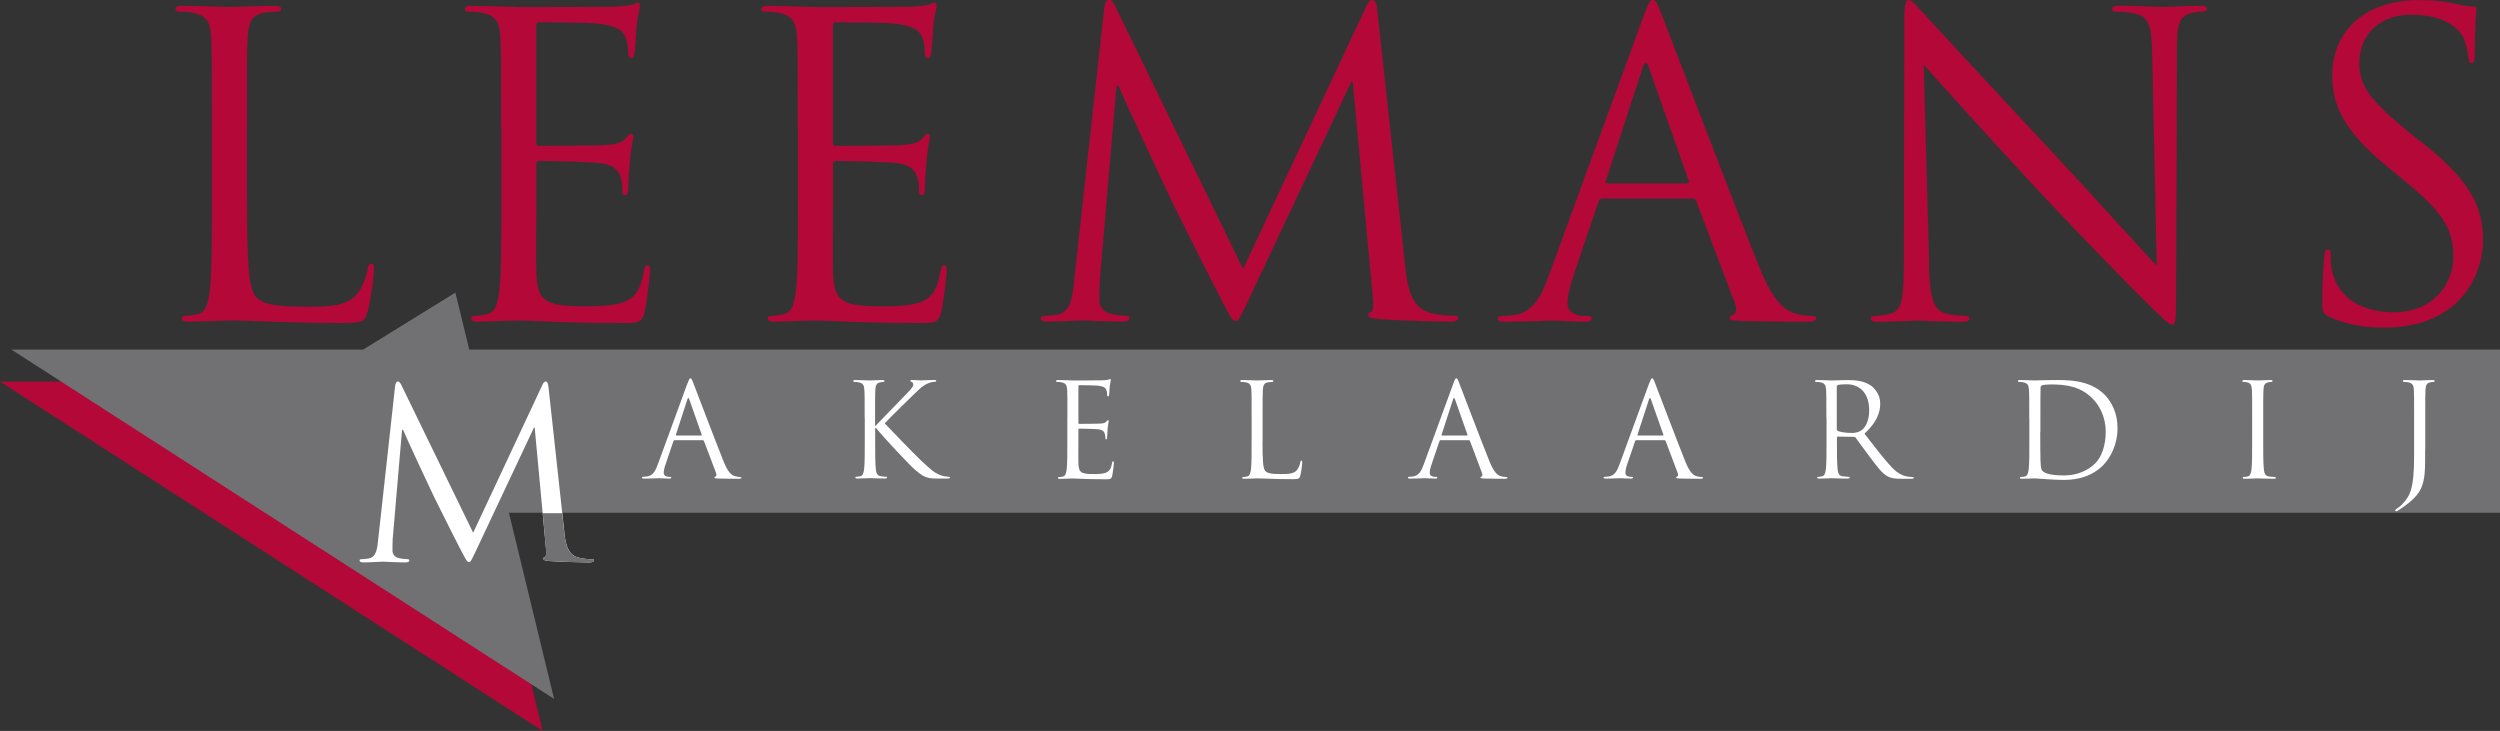
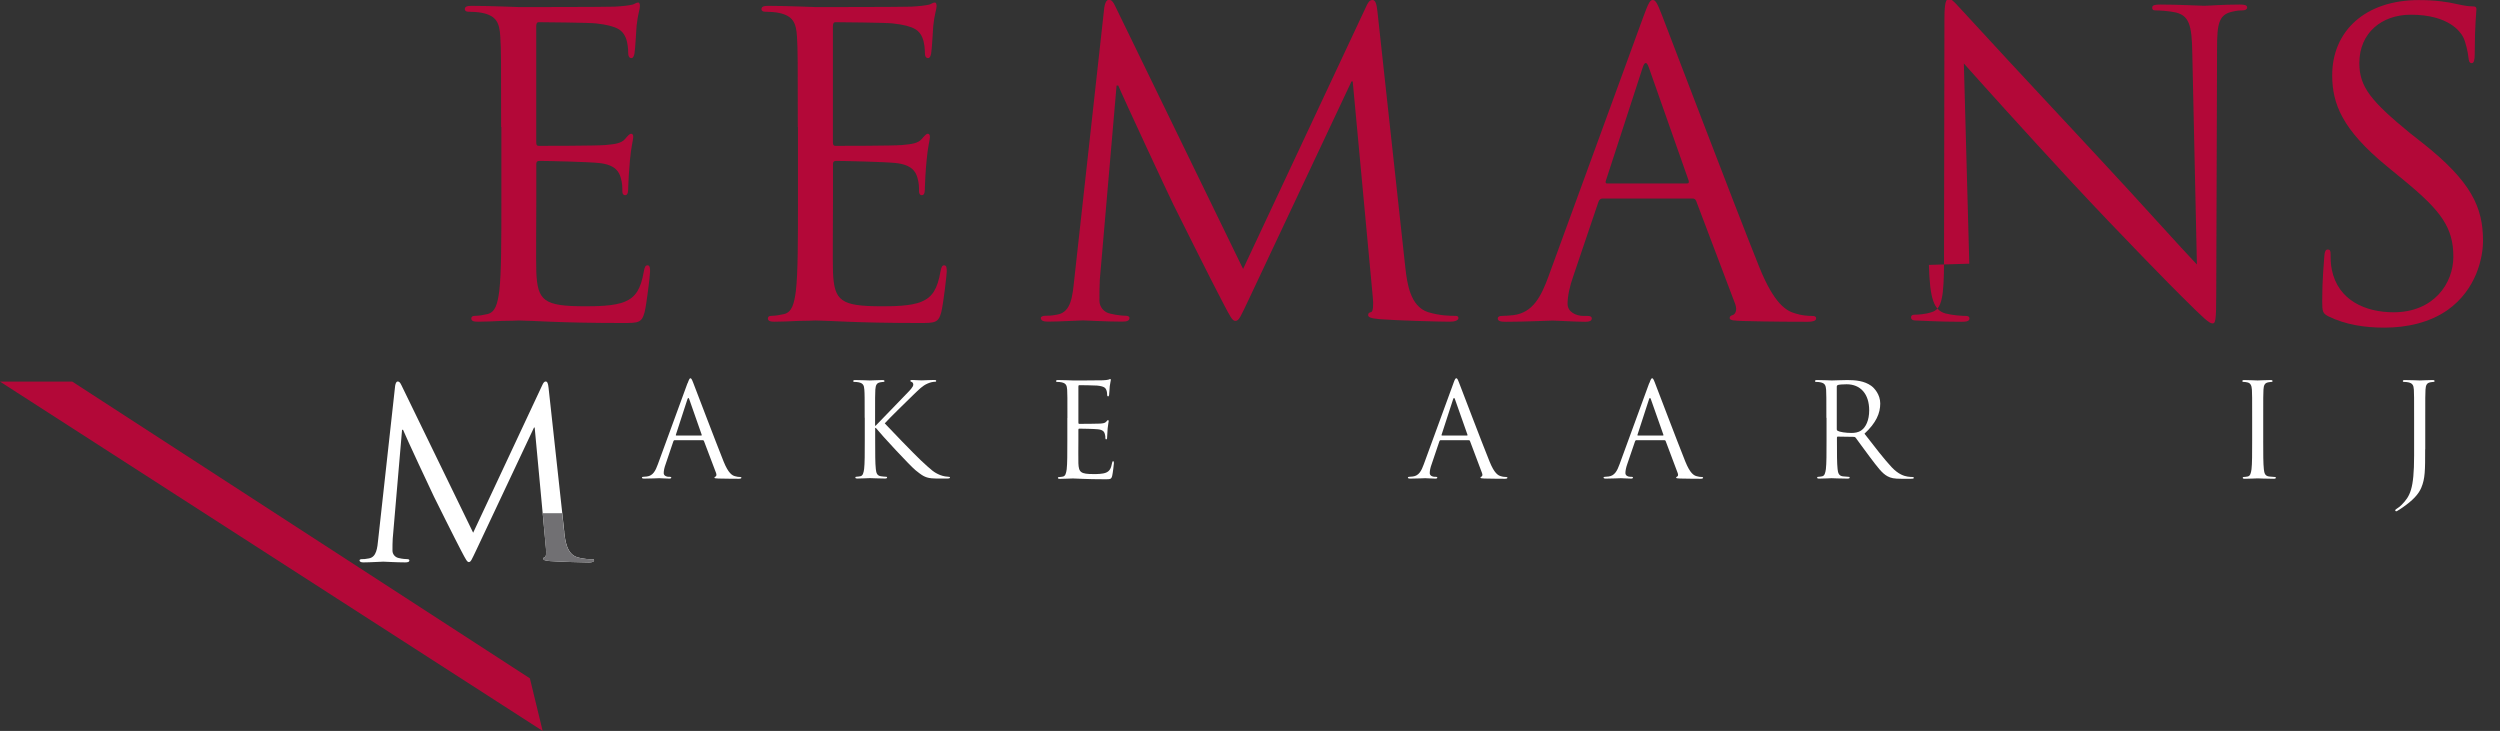
<svg xmlns="http://www.w3.org/2000/svg" id="Layer_2" data-name="Layer 2" viewBox="0 0 307.66 89.95">
  <rect x="0" y="0" width="307.66" height="89.95" fill="#333333" stroke="none" />
  <defs>
    <style>
      .cls-1 {
        fill: #fff;
      }

      .cls-2 {
        fill: #b30838;
      }

      .cls-3 {
        fill: #717073;
      }
    </style>
  </defs>
  <g id="Laag_1" data-name="Laag 1">
    <g>
      <polygon class="cls-2" points="8.89 46.96 0 46.96 66.78 89.95 65.21 83.48 8.89 46.96" />
-       <polygon class="cls-3" points="307.66 43.02 57.75 43.02 56.04 36.01 44.69 43.02 1.4 43.02 68.19 86.01 62.63 63.1 307.66 63.1 307.66 43.02" />
      <path class="cls-1" d="M69.44,65.5c.12,1.04.32,2.66,1.56,3.06.84.26,1.59.26,1.88.26.14,0,.23.03.23.14,0,.17-.26.26-.61.26-.63,0-3.76-.09-4.82-.17-.66-.06-.81-.14-.81-.29,0-.12.06-.17.2-.2.14-.03.17-.52.12-1.04l-1.39-14.91h-.08l-7.08,15.03c-.61,1.27-.69,1.53-.95,1.53-.2,0-.35-.29-.9-1.33-.75-1.42-3.24-6.42-3.38-6.71-.26-.52-3.5-7.45-3.81-8.24h-.12l-1.15,13.41c-.03.46-.03.98-.03,1.47,0,.43.32.81.75.9.49.12.92.14,1.1.14.11,0,.23.06.23.14,0,.2-.17.26-.52.26-1.07,0-2.45-.09-2.69-.09-.26,0-1.65.09-2.43.09-.29,0-.49-.06-.49-.26,0-.09.14-.14.28-.14.23,0,.44,0,.87-.09.95-.17,1.04-1.3,1.15-2.4l2.08-18.85c.06-.31.14-.52.32-.52s.29.12.44.43l8.84,18.18,8.5-18.15c.12-.26.23-.46.43-.46s.29.23.35.78l1.94,17.75Z" />
      <g>
        <path class="cls-1" d="M84.62,47.17c.19-.53.26-.62.35-.62s.16.08.35.58c.24.61,2.76,7.25,3.74,9.69.58,1.43,1.05,1.69,1.38,1.78.24.08.48.1.64.1.1,0,.16.02.16.09,0,.1-.15.13-.32.13-.24,0-1.41,0-2.52-.03-.31-.02-.48-.02-.48-.11,0-.06.05-.1.11-.12.1-.03.19-.17.1-.43l-1.5-3.96c-.03-.06-.07-.1-.14-.1h-3.46c-.08,0-.13.05-.16.13l-.96,2.84c-.15.4-.23.79-.23,1.08,0,.32.34.46.61.46h.16c.11,0,.16.03.16.09,0,.1-.1.13-.24.13-.39,0-1.08-.05-1.25-.05s-1.06.05-1.82.05c-.21,0-.3-.03-.3-.13,0-.06.06-.09.14-.09.12,0,.34-.02.47-.04.74-.09,1.06-.7,1.35-1.51l3.65-9.98ZM86.29,53.6c.08,0,.08-.05.06-.11l-1.52-4.34c-.08-.24-.16-.24-.24,0l-1.41,4.34c-.03.08,0,.11.05.11h3.07Z" />
        <path class="cls-1" d="M106.41,51.43c0-2.51,0-2.96-.04-3.47-.03-.54-.16-.8-.69-.91-.13-.04-.4-.05-.55-.05-.07,0-.13-.03-.13-.1,0-.1.08-.13.26-.13.72,0,1.67.05,1.77.05.14,0,1.08-.05,1.56-.05.17,0,.26.03.26.13,0,.07-.06.1-.13.1-.11,0-.21.02-.4.05-.44.08-.56.35-.6.91-.03.52-.03.97-.03,3.47v.96h.07c.27-.3,3.18-3.26,3.76-3.89.45-.46.87-.88.87-1.16,0-.19-.08-.29-.21-.34-.08-.03-.15-.06-.15-.13,0-.08.08-.11.19-.11.32,0,.82.05,1.21.05.08,0,1.14-.05,1.54-.05.18,0,.24.03.24.11s-.03.11-.16.11c-.24,0-.58.08-.9.22-.66.29-1.01.69-1.74,1.38-.4.38-3.2,3.12-3.53,3.52.42.47,3.76,3.92,4.42,4.53,1.35,1.25,1.62,1.51,2.4,1.83.42.17.88.21,1,.21s.21.03.21.09c0,.08-.08.13-.35.13h-.82c-.45,0-.76,0-1.11-.03-.85-.08-1.25-.43-1.95-.98-.72-.59-4.13-4.27-4.9-5.22h-.08v1.57c0,1.54,0,2.81.08,3.49.05.47.14.82.63.89.22.03.48.06.63.06.1,0,.13.05.13.09,0,.08-.08.13-.26.13-.79,0-1.72-.05-1.85-.05s-1.06.05-1.54.05c-.18,0-.26-.03-.26-.13,0-.04.03-.09.13-.09.14,0,.34-.04.48-.06.32-.06.4-.42.47-.89.08-.67.08-1.94.08-3.49v-2.83Z" />
        <path class="cls-1" d="M131.36,51.43c0-2.51,0-2.96-.03-3.47-.03-.54-.16-.8-.69-.91-.13-.04-.4-.05-.55-.05-.06,0-.13-.03-.13-.1,0-.1.08-.13.26-.13.72,0,1.74.05,1.82.05.11,0,3.31,0,3.68-.02.31-.02.56-.04.69-.08.08-.02.14-.08.23-.08.04,0,.06.06.06.14,0,.11-.08.31-.13.76-.02.16-.05.87-.08,1.06-.01.08-.05.18-.11.18-.1,0-.13-.08-.13-.21,0-.11-.02-.39-.1-.58-.11-.26-.27-.45-1.14-.54-.27-.03-2.02-.05-2.2-.05-.06,0-.1.05-.1.16v4.44c0,.11.02.16.1.16.21,0,2.19,0,2.56-.03.38-.03.61-.06.75-.22.11-.13.18-.21.24-.21.05,0,.08.03.08.13s-.08.37-.13.9c-.03.32-.06.92-.06,1.03,0,.13,0,.31-.11.31-.08,0-.11-.06-.11-.15,0-.16,0-.32-.07-.53-.06-.22-.21-.5-.84-.56-.43-.05-2.02-.08-2.29-.08-.08,0-.12.05-.12.11v1.41c0,.55-.02,2.41,0,2.75.05,1.11.29,1.32,1.87,1.32.42,0,1.12,0,1.54-.18.42-.18.61-.5.73-1.16.03-.17.06-.24.14-.24.09,0,.09.13.09.24,0,.13-.13,1.22-.21,1.56-.11.42-.24.42-.87.42-2.43,0-3.5-.1-3.97-.1-.08,0-1.09.05-1.58.05-.18,0-.26-.03-.26-.13,0-.04.03-.09.13-.09.14,0,.34-.04.48-.06.32-.06.4-.42.47-.89.08-.67.08-1.94.08-3.49v-2.83Z" />
-         <path class="cls-1" d="M155.37,54.29c0,2.36.06,3.39.35,3.68.26.26.67.37,1.93.37.85,0,1.56-.02,1.95-.48.21-.26.37-.66.42-.96.01-.13.05-.21.14-.21.08,0,.1.06.1.24s-.11,1.14-.24,1.61c-.11.37-.16.43-1.01.43-2.32,0-3.38-.1-4.31-.1-.14,0-1.09.05-1.57.05-.18,0-.26-.03-.26-.13,0-.04.03-.09.13-.09.15,0,.34-.04.48-.06.32-.06.4-.42.47-.89.08-.67.08-1.94.08-3.49v-2.83c0-2.51,0-2.96-.03-3.47-.03-.54-.16-.8-.69-.91-.13-.04-.4-.05-.55-.05-.06,0-.13-.03-.13-.1,0-.1.08-.13.26-.13.72,0,1.73.05,1.81.05s1.25-.05,1.74-.05c.18,0,.26.03.26.13,0,.07-.06.1-.13.1-.11,0-.34.02-.53.05-.47.08-.59.35-.63.91-.03.52-.03.97-.03,3.47v2.86Z" />
        <path class="cls-1" d="M178.86,47.17c.19-.53.26-.62.36-.62s.16.08.35.58c.24.61,2.76,7.25,3.75,9.69.58,1.43,1.04,1.69,1.38,1.78.24.08.49.1.65.1.09,0,.16.02.16.09,0,.1-.14.13-.32.13-.24,0-1.41,0-2.52-.03-.3-.02-.48-.02-.48-.11,0-.06.05-.1.11-.12.09-.03.19-.17.09-.43l-1.49-3.96c-.03-.06-.06-.1-.15-.1h-3.45c-.08,0-.13.05-.16.13l-.96,2.84c-.15.4-.23.79-.23,1.08,0,.32.34.46.61.46h.16c.11,0,.16.03.16.09,0,.1-.1.13-.24.13-.38,0-1.08-.05-1.25-.05s-1.06.05-1.82.05c-.21,0-.31-.03-.31-.13,0-.06.07-.09.14-.09.11,0,.34-.02.47-.04.74-.09,1.06-.7,1.35-1.51l3.65-9.98ZM180.53,53.6c.08,0,.08-.05.06-.11l-1.53-4.34c-.08-.24-.16-.24-.24,0l-1.41,4.34c-.03.08,0,.11.05.11h3.07Z" />
        <path class="cls-1" d="M202.97,47.17c.19-.53.26-.62.35-.62s.16.08.35.58c.24.61,2.76,7.25,3.74,9.69.58,1.43,1.04,1.69,1.38,1.78.24.08.48.1.64.1.09,0,.16.02.16.09,0,.1-.14.13-.32.13-.24,0-1.42,0-2.52-.03-.3-.02-.48-.02-.48-.11,0-.06.05-.1.11-.12.09-.03.19-.17.09-.43l-1.49-3.96c-.03-.06-.07-.1-.15-.1h-3.45c-.08,0-.13.05-.16.13l-.97,2.84c-.14.4-.22.79-.22,1.08,0,.32.34.46.61.46h.16c.11,0,.16.03.16.09,0,.1-.1.13-.24.13-.38,0-1.08-.05-1.25-.05s-1.06.05-1.82.05c-.21,0-.31-.03-.31-.13,0-.06.07-.09.15-.09.11,0,.34-.02.47-.04.74-.09,1.06-.7,1.35-1.51l3.65-9.98ZM204.64,53.6c.08,0,.08-.05.06-.11l-1.53-4.34c-.08-.24-.16-.24-.24,0l-1.41,4.34c-.03.08,0,.11.05.11h3.07Z" />
        <path class="cls-1" d="M224.76,51.43c0-2.51,0-2.96-.03-3.47-.04-.54-.16-.8-.69-.91-.12-.04-.4-.05-.55-.05-.07,0-.13-.03-.13-.1,0-.1.08-.13.26-.13.72,0,1.74.05,1.82.05.18,0,1.4-.05,1.9-.05,1.01,0,2.09.1,2.94.71.4.29,1.11,1.08,1.11,2.18,0,1.19-.5,2.38-1.94,3.71,1.31,1.69,2.41,3.12,3.34,4.12.87.92,1.56,1.09,1.96,1.16.3.05.53.05.63.05.08,0,.15.05.15.09,0,.1-.09.13-.39.13h-1.14c-.9,0-1.3-.08-1.72-.31-.69-.37-1.25-1.16-2.17-2.37-.67-.88-1.43-1.96-1.75-2.38-.06-.06-.11-.1-.21-.1l-1.98-.03c-.08,0-.11.05-.11.13v.38c0,1.54,0,2.81.08,3.49.05.47.15.82.63.89.23.03.58.06.73.06.1,0,.13.05.13.09,0,.08-.08.13-.26.13-.88,0-1.9-.05-1.98-.05-.01,0-1.03.05-1.51.05-.18,0-.26-.03-.26-.13,0-.04.04-.09.13-.09.15,0,.34-.04.48-.06.32-.06.4-.42.47-.89.08-.67.08-1.94.08-3.49v-2.83ZM226.04,52.83c0,.08.03.14.11.19.24.14.98.26,1.69.26.39,0,.84-.05,1.21-.31.56-.38.98-1.25.98-2.47,0-2.01-1.06-3.21-2.78-3.21-.48,0-.92.04-1.08.09-.08.04-.13.1-.13.2v5.25Z" />
-         <path class="cls-1" d="M249.73,51.43c0-2.51,0-2.96-.04-3.47-.03-.54-.16-.8-.69-.91-.13-.04-.4-.05-.54-.05-.07,0-.13-.03-.13-.1,0-.1.08-.13.26-.13.72,0,1.74.05,1.82.05.19,0,1.2-.05,2.17-.05,1.59,0,4.53-.14,6.45,1.83.8.84,1.56,2.17,1.56,4.08,0,2.03-.84,3.59-1.74,4.54-.69.72-2.14,1.84-4.87,1.84-1.38,0-3.41-.19-3.57-.19-.08,0-1.09.05-1.57.05-.18,0-.26-.03-.26-.13,0-.04.03-.09.13-.09.14,0,.34-.04.48-.06.32-.06.4-.42.47-.89.08-.67.08-1.94.08-3.49v-2.83ZM251.08,53.16c0,1.7.02,3.18.03,3.49.01.4.04,1.04.18,1.22.21.3.83.64,2.73.64,1.49,0,2.88-.54,3.83-1.49.84-.82,1.29-2.36,1.29-3.84,0-2.04-.89-3.36-1.54-4.05-1.51-1.59-3.34-1.82-5.25-1.82-.32,0-.92.05-1.04.11-.15.07-.19.15-.19.32-.02.55-.02,2.19-.02,3.43v1.99Z" />
        <path class="cls-1" d="M278.52,54.26c0,1.54,0,2.81.08,3.49.05.47.14.82.63.89.22.03.58.06.72.06.1,0,.13.05.13.09,0,.08-.08.13-.26.13-.88,0-1.9-.05-1.98-.05s-1.09.05-1.58.05c-.18,0-.26-.03-.26-.13,0-.04.03-.09.13-.09.14,0,.34-.04.48-.06.32-.06.4-.42.47-.89.08-.67.08-1.94.08-3.49v-2.83c0-2.51,0-2.96-.03-3.47-.03-.54-.19-.82-.55-.9-.18-.05-.38-.06-.5-.06-.06,0-.13-.03-.13-.1,0-.1.08-.13.26-.13.53,0,1.54.05,1.62.05s1.09-.05,1.58-.05c.18,0,.26.03.26.13,0,.07-.06.1-.13.1-.11,0-.21.02-.4.05-.43.08-.56.35-.59.91-.03.52-.03.97-.03,3.47v2.83Z" />
        <path class="cls-1" d="M298.45,55.29c0,2.6,0,3.6-.48,4.74-.34.8-1.04,1.56-2.35,2.46-.21.14-.47.32-.63.4-.03.02-.06.03-.11.03-.05,0-.11-.03-.11-.1,0-.1.08-.14.22-.24.19-.11.42-.3.56-.45,1.04-1.06,1.54-1.91,1.54-6.06v-4.64c0-2.51,0-2.96-.03-3.47-.03-.54-.16-.8-.69-.91-.13-.04-.4-.05-.54-.05-.06,0-.13-.03-.13-.1,0-.1.08-.13.26-.13.72,0,1.74.05,1.82.05s1.09-.05,1.57-.05c.18,0,.26.03.26.13,0,.07-.06.1-.13.1-.11,0-.21.02-.4.05-.43.08-.56.35-.59.91-.03.52-.03.97-.03,3.47v3.86Z" />
      </g>
      <path class="cls-3" d="M69.18,63.15l.25,2.35c.12,1.04.32,2.66,1.56,3.06.84.26,1.59.26,1.88.26.14,0,.23.03.23.14,0,.17-.26.26-.61.26-.63,0-3.76-.09-4.82-.17-.66-.06-.81-.14-.81-.29,0-.12.06-.17.2-.2.14-.03.17-.52.12-1.04l-.39-4.36h2.39Z" />
      <g>
-         <path class="cls-2" d="M30.4,24.79c0,7.56.21,10.85,1.13,11.78.82.82,2.16,1.18,6.17,1.18,2.72,0,4.99-.05,6.22-1.55.67-.82,1.18-2.11,1.33-3.08.05-.41.16-.67.46-.67.26,0,.31.21.31.77s-.36,3.65-.77,5.14c-.36,1.18-.51,1.39-3.24,1.39-7.41,0-10.8-.31-13.78-.31-.46,0-3.5.15-5.04.15-.57,0-.82-.1-.82-.41,0-.15.11-.31.41-.31.46,0,1.08-.1,1.54-.21,1.03-.21,1.29-1.34,1.49-2.83.26-2.16.26-6.23.26-11.16v-9.05c0-8.02,0-9.46-.1-11.11-.1-1.75-.51-2.57-2.21-2.93-.41-.1-1.29-.15-1.75-.15-.21,0-.41-.1-.41-.31,0-.31.26-.41.82-.41,2.31,0,5.56.15,5.81.15s4.01-.15,5.55-.15c.57,0,.82.1.82.41,0,.21-.2.31-.41.31-.36,0-1.08.05-1.7.15-1.49.26-1.9,1.13-2.01,2.93-.1,1.64-.1,3.09-.1,11.11v9.15Z" />
        <path class="cls-2" d="M61.67,15.63c0-8.02,0-9.46-.1-11.11-.1-1.75-.51-2.57-2.21-2.93-.41-.1-1.29-.15-1.75-.15-.2,0-.41-.1-.41-.31,0-.31.26-.41.82-.41,2.31,0,5.56.15,5.81.15.36,0,10.59,0,11.78-.05.98-.05,1.8-.15,2.21-.25.25-.05.46-.26.72-.26.16,0,.21.21.21.46,0,.36-.26.98-.41,2.42-.05.51-.15,2.78-.26,3.39-.05.26-.15.57-.36.57-.31,0-.41-.26-.41-.67,0-.36-.05-1.23-.31-1.85-.36-.82-.87-1.44-3.65-1.75-.87-.1-6.48-.15-7.05-.15-.21,0-.31.15-.31.51v14.2c0,.36.05.51.31.51.67,0,6.99,0,8.18-.1,1.24-.11,1.95-.21,2.42-.72.36-.41.57-.67.77-.67.16,0,.26.11.26.41s-.26,1.18-.41,2.88c-.1,1.03-.21,2.93-.21,3.29,0,.41,0,.98-.36.98-.26,0-.36-.21-.36-.46,0-.51,0-1.03-.2-1.7-.21-.72-.67-1.59-2.67-1.8-1.39-.15-6.48-.26-7.36-.26-.26,0-.36.15-.36.36v4.52c0,1.75-.05,7.71,0,8.79.15,3.55.92,4.22,5.97,4.22,1.33,0,3.6,0,4.94-.57,1.34-.56,1.95-1.59,2.32-3.7.1-.57.2-.77.46-.77.31,0,.31.41.31.77,0,.41-.41,3.91-.67,4.99-.36,1.34-.77,1.34-2.77,1.34-7.77,0-11.21-.31-12.7-.31-.1,0-.98.05-2.06.05-1.03.05-2.21.1-2.98.1-.57,0-.82-.1-.82-.41,0-.15.1-.31.41-.31.47,0,1.08-.1,1.54-.21,1.03-.21,1.29-1.34,1.49-2.83.26-2.16.26-6.23.26-11.16v-9.05Z" />
        <path class="cls-2" d="M98.18,15.63c0-8.02,0-9.46-.1-11.11-.1-1.75-.52-2.57-2.21-2.93-.41-.1-1.28-.15-1.75-.15-.21,0-.41-.1-.41-.31,0-.31.26-.41.82-.41,2.32,0,5.55.15,5.81.15.36,0,10.6,0,11.78-.05.98-.05,1.8-.15,2.21-.25.26-.05.46-.26.72-.26.15,0,.21.21.21.46,0,.36-.26.98-.41,2.42-.05.51-.15,2.78-.26,3.39-.05.26-.15.57-.36.57-.31,0-.41-.26-.41-.67,0-.36-.05-1.23-.31-1.85-.36-.82-.87-1.44-3.65-1.75-.87-.1-6.48-.15-7.05-.15-.2,0-.31.15-.31.51v14.2c0,.36.05.51.31.51.67,0,7,0,8.18-.1,1.23-.11,1.96-.21,2.42-.72.36-.41.57-.67.77-.67.15,0,.26.11.26.41s-.26,1.18-.41,2.88c-.11,1.03-.21,2.93-.21,3.29,0,.41,0,.98-.36.98-.26,0-.36-.21-.36-.46,0-.51,0-1.03-.2-1.7-.21-.72-.67-1.59-2.68-1.8-1.39-.15-6.48-.26-7.35-.26-.26,0-.36.15-.36.36v4.52c0,1.75-.05,7.71,0,8.79.15,3.55.93,4.22,5.97,4.22,1.34,0,3.6,0,4.94-.57,1.34-.56,1.95-1.59,2.32-3.7.1-.57.21-.77.46-.77.31,0,.31.41.31.77,0,.41-.41,3.91-.67,4.99-.36,1.34-.77,1.34-2.77,1.34-7.77,0-11.21-.31-12.71-.31-.1,0-.98.05-2.06.05-1.03.05-2.21.1-2.98.1-.56,0-.82-.1-.82-.41,0-.15.1-.31.41-.31.46,0,1.08-.1,1.54-.21,1.03-.21,1.29-1.34,1.49-2.83.26-2.16.26-6.23.26-11.16v-9.05Z" />
        <path class="cls-2" d="M172.95,32.96c.21,1.85.57,4.73,2.78,5.45,1.49.46,2.83.46,3.34.46.26,0,.41.05.41.26,0,.31-.46.46-1.08.46-1.13,0-6.69-.15-8.59-.31-1.18-.1-1.44-.26-1.44-.51,0-.21.1-.31.36-.36.26-.05.31-.93.21-1.85l-2.47-26.54h-.15l-12.6,26.74c-1.08,2.26-1.23,2.73-1.7,2.73-.36,0-.62-.51-1.59-2.37-1.34-2.52-5.76-11.42-6.02-11.93-.47-.93-6.22-13.27-6.79-14.66h-.21l-2.06,23.86c-.05.82-.05,1.75-.05,2.62,0,.77.57,1.44,1.34,1.59.87.21,1.64.26,1.95.26.21,0,.41.1.41.26,0,.36-.31.46-.93.46-1.9,0-4.37-.15-4.78-.15-.46,0-2.93.15-4.32.15-.52,0-.88-.1-.88-.46,0-.15.26-.26.51-.26.41,0,.77,0,1.54-.15,1.7-.31,1.85-2.32,2.06-4.27l3.7-33.53c.1-.57.26-.93.57-.93s.51.21.77.77l15.74,32.35L168.12.82c.21-.46.41-.82.77-.82s.51.41.62,1.39l3.44,31.58Z" />
        <path class="cls-2" d="M202.26,2c.62-1.7.82-2,1.13-2s.52.26,1.13,1.85c.77,1.95,8.84,23.2,11.98,31.01,1.85,4.58,3.34,5.4,4.42,5.71.77.25,1.54.31,2.06.31.31,0,.52.05.52.31,0,.31-.47.41-1.03.41-.77,0-4.53,0-8.07-.1-.98-.05-1.54-.05-1.54-.36,0-.21.15-.31.36-.36.31-.1.62-.57.31-1.39l-4.79-12.65c-.1-.21-.21-.31-.46-.31h-11.06c-.26,0-.41.15-.51.41l-3.08,9.1c-.46,1.29-.72,2.52-.72,3.45,0,1.03,1.08,1.49,1.95,1.49h.51c.36,0,.52.1.52.31,0,.31-.31.41-.77.41-1.24,0-3.45-.15-4.01-.15s-3.39.15-5.81.15c-.67,0-.98-.1-.98-.41,0-.21.21-.31.46-.31.36,0,1.08-.05,1.49-.1,2.37-.31,3.39-2.27,4.32-4.84l11.67-31.94ZM207.61,22.58c.25,0,.25-.15.2-.36l-4.89-13.89c-.26-.77-.52-.77-.77,0l-4.52,13.89c-.1.26,0,.36.15.36h9.83Z" />
-         <path class="cls-2" d="M237.38,32.6c.11,4.22.62,5.56,2.01,5.97.98.25,2.11.31,2.57.31.26,0,.41.1.41.31,0,.31-.31.41-.92.41-2.93,0-4.99-.15-5.45-.15s-2.62.15-4.94.15c-.51,0-.82-.05-.82-.41,0-.21.16-.31.41-.31.41,0,1.34-.05,2.11-.31,1.29-.36,1.54-1.85,1.54-6.53l.05-29.47c0-2,.16-2.57.57-2.57s1.29,1.13,1.8,1.64c.77.87,8.43,9.15,16.36,17.64,5.09,5.45,10.7,11.73,12.34,13.42l-.57-26.13c-.05-3.34-.41-4.47-2-4.88-.93-.21-2.11-.26-2.52-.26-.36,0-.41-.15-.41-.36,0-.31.41-.36,1.03-.36,2.32,0,4.78.15,5.35.15s2.26-.15,4.37-.15c.56,0,.93.05.93.36,0,.21-.21.36-.57.36-.26,0-.62,0-1.23.15-1.7.36-1.9,1.49-1.9,4.58l-.1,30.14c0,3.4-.11,3.65-.46,3.65-.41,0-1.03-.57-3.76-3.29-.56-.51-7.97-8.07-13.42-13.94-5.96-6.43-11.78-12.91-13.42-14.76l.67,24.64Z" />
+         <path class="cls-2" d="M237.38,32.6c.11,4.22.62,5.56,2.01,5.97.98.25,2.11.31,2.57.31.26,0,.41.1.41.31,0,.31-.31.41-.92.41-2.93,0-4.99-.15-5.45-.15c-.51,0-.82-.05-.82-.41,0-.21.16-.31.41-.31.41,0,1.34-.05,2.11-.31,1.29-.36,1.54-1.85,1.54-6.53l.05-29.47c0-2,.16-2.57.57-2.57s1.29,1.13,1.8,1.64c.77.87,8.43,9.15,16.36,17.64,5.09,5.45,10.7,11.73,12.34,13.42l-.57-26.13c-.05-3.34-.41-4.47-2-4.88-.93-.21-2.11-.26-2.52-.26-.36,0-.41-.15-.41-.36,0-.31.41-.36,1.03-.36,2.32,0,4.78.15,5.35.15s2.26-.15,4.37-.15c.56,0,.93.05.93.36,0,.21-.21.36-.57.36-.26,0-.62,0-1.23.15-1.7.36-1.9,1.49-1.9,4.58l-.1,30.14c0,3.4-.11,3.65-.46,3.65-.41,0-1.03-.57-3.76-3.29-.56-.51-7.97-8.07-13.42-13.94-5.96-6.43-11.78-12.91-13.42-14.76l.67,24.64Z" />
        <path class="cls-2" d="M286.55,38.93c-.72-.36-.77-.57-.77-1.95,0-2.57.21-4.63.26-5.45.05-.57.15-.82.41-.82.31,0,.36.15.36.57,0,.46,0,1.18.15,1.9.77,3.81,4.17,5.25,7.61,5.25,4.94,0,7.35-3.55,7.35-6.84,0-3.55-1.49-5.61-5.91-9.26l-2.31-1.9c-5.45-4.48-6.69-7.66-6.69-11.16,0-5.5,4.12-9.26,10.65-9.26,2,0,3.5.21,4.78.51.97.21,1.39.26,1.8.26s.52.1.52.36-.21,1.95-.21,5.45c0,.82-.1,1.18-.36,1.18-.31,0-.36-.26-.41-.67-.05-.62-.36-2.01-.67-2.57-.31-.57-1.7-2.72-6.43-2.72-3.55,0-6.33,2.21-6.33,5.96,0,2.93,1.44,4.68,6.27,8.64l1.44,1.13c6.07,4.78,7.51,7.97,7.51,12.08,0,2.11-.82,6.02-4.37,8.54-2.21,1.54-4.99,2.16-7.77,2.16-2.42,0-4.78-.36-6.89-1.39Z" />
      </g>
    </g>
  </g>
</svg>